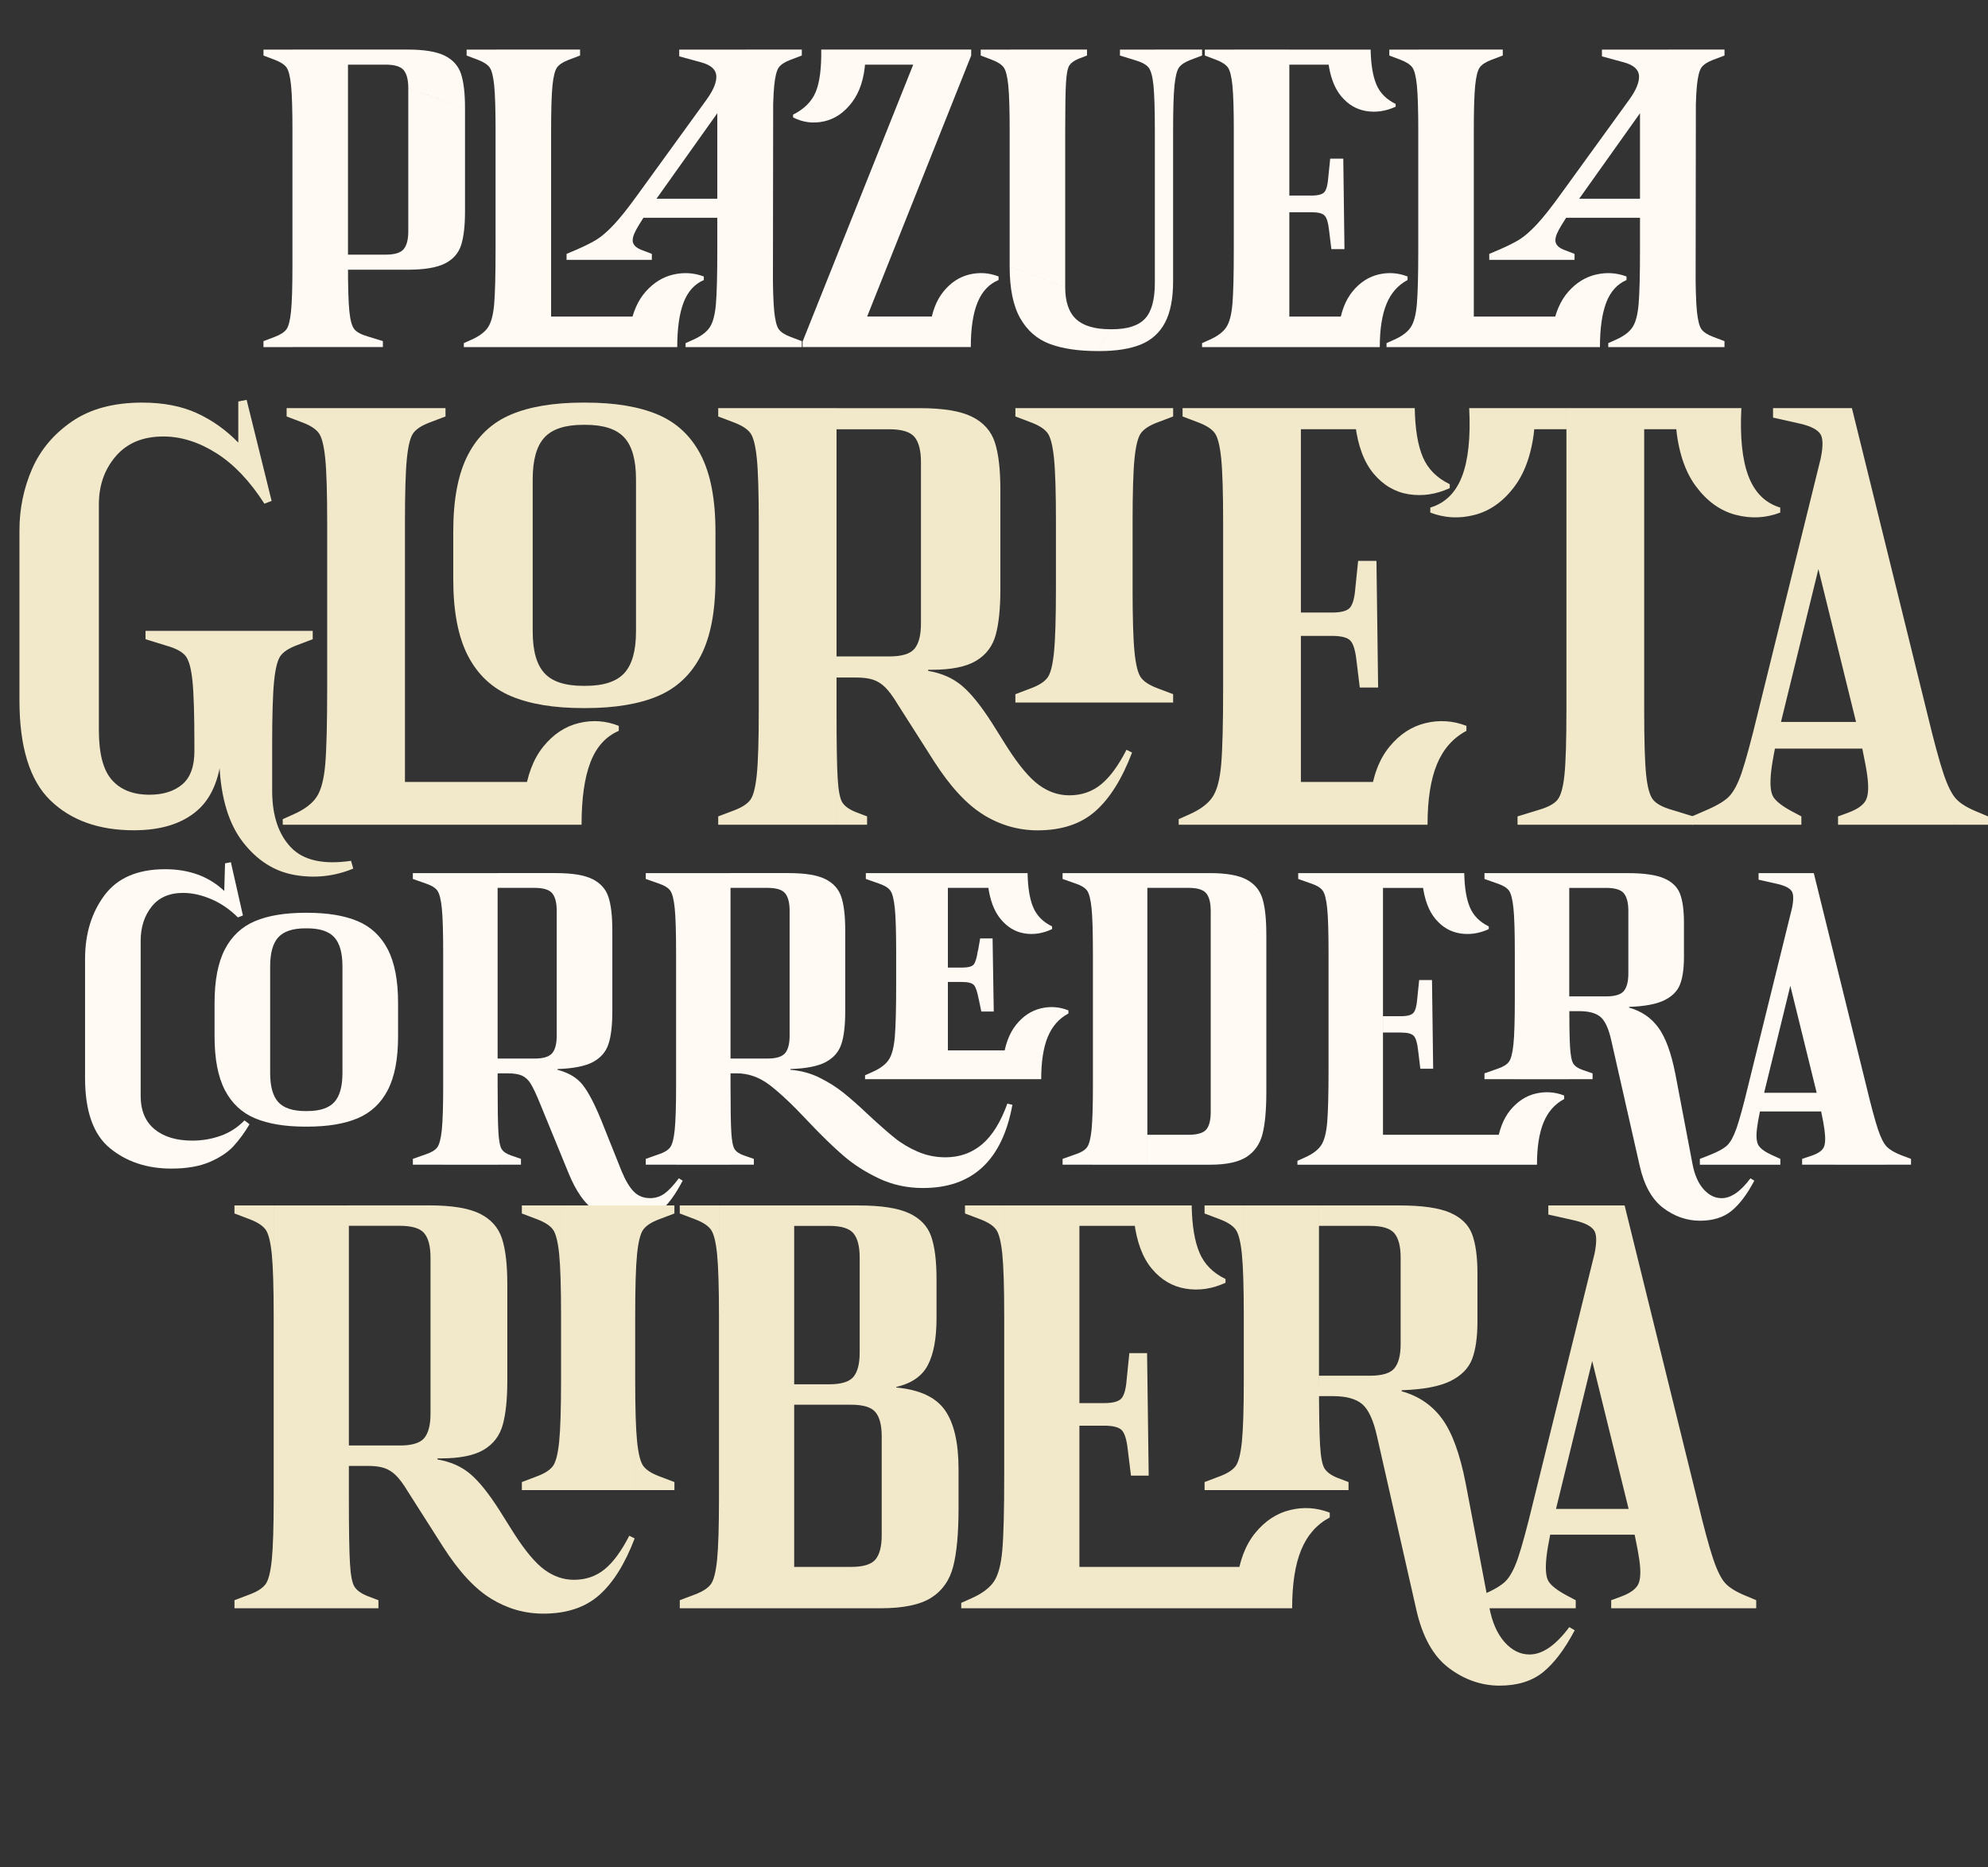
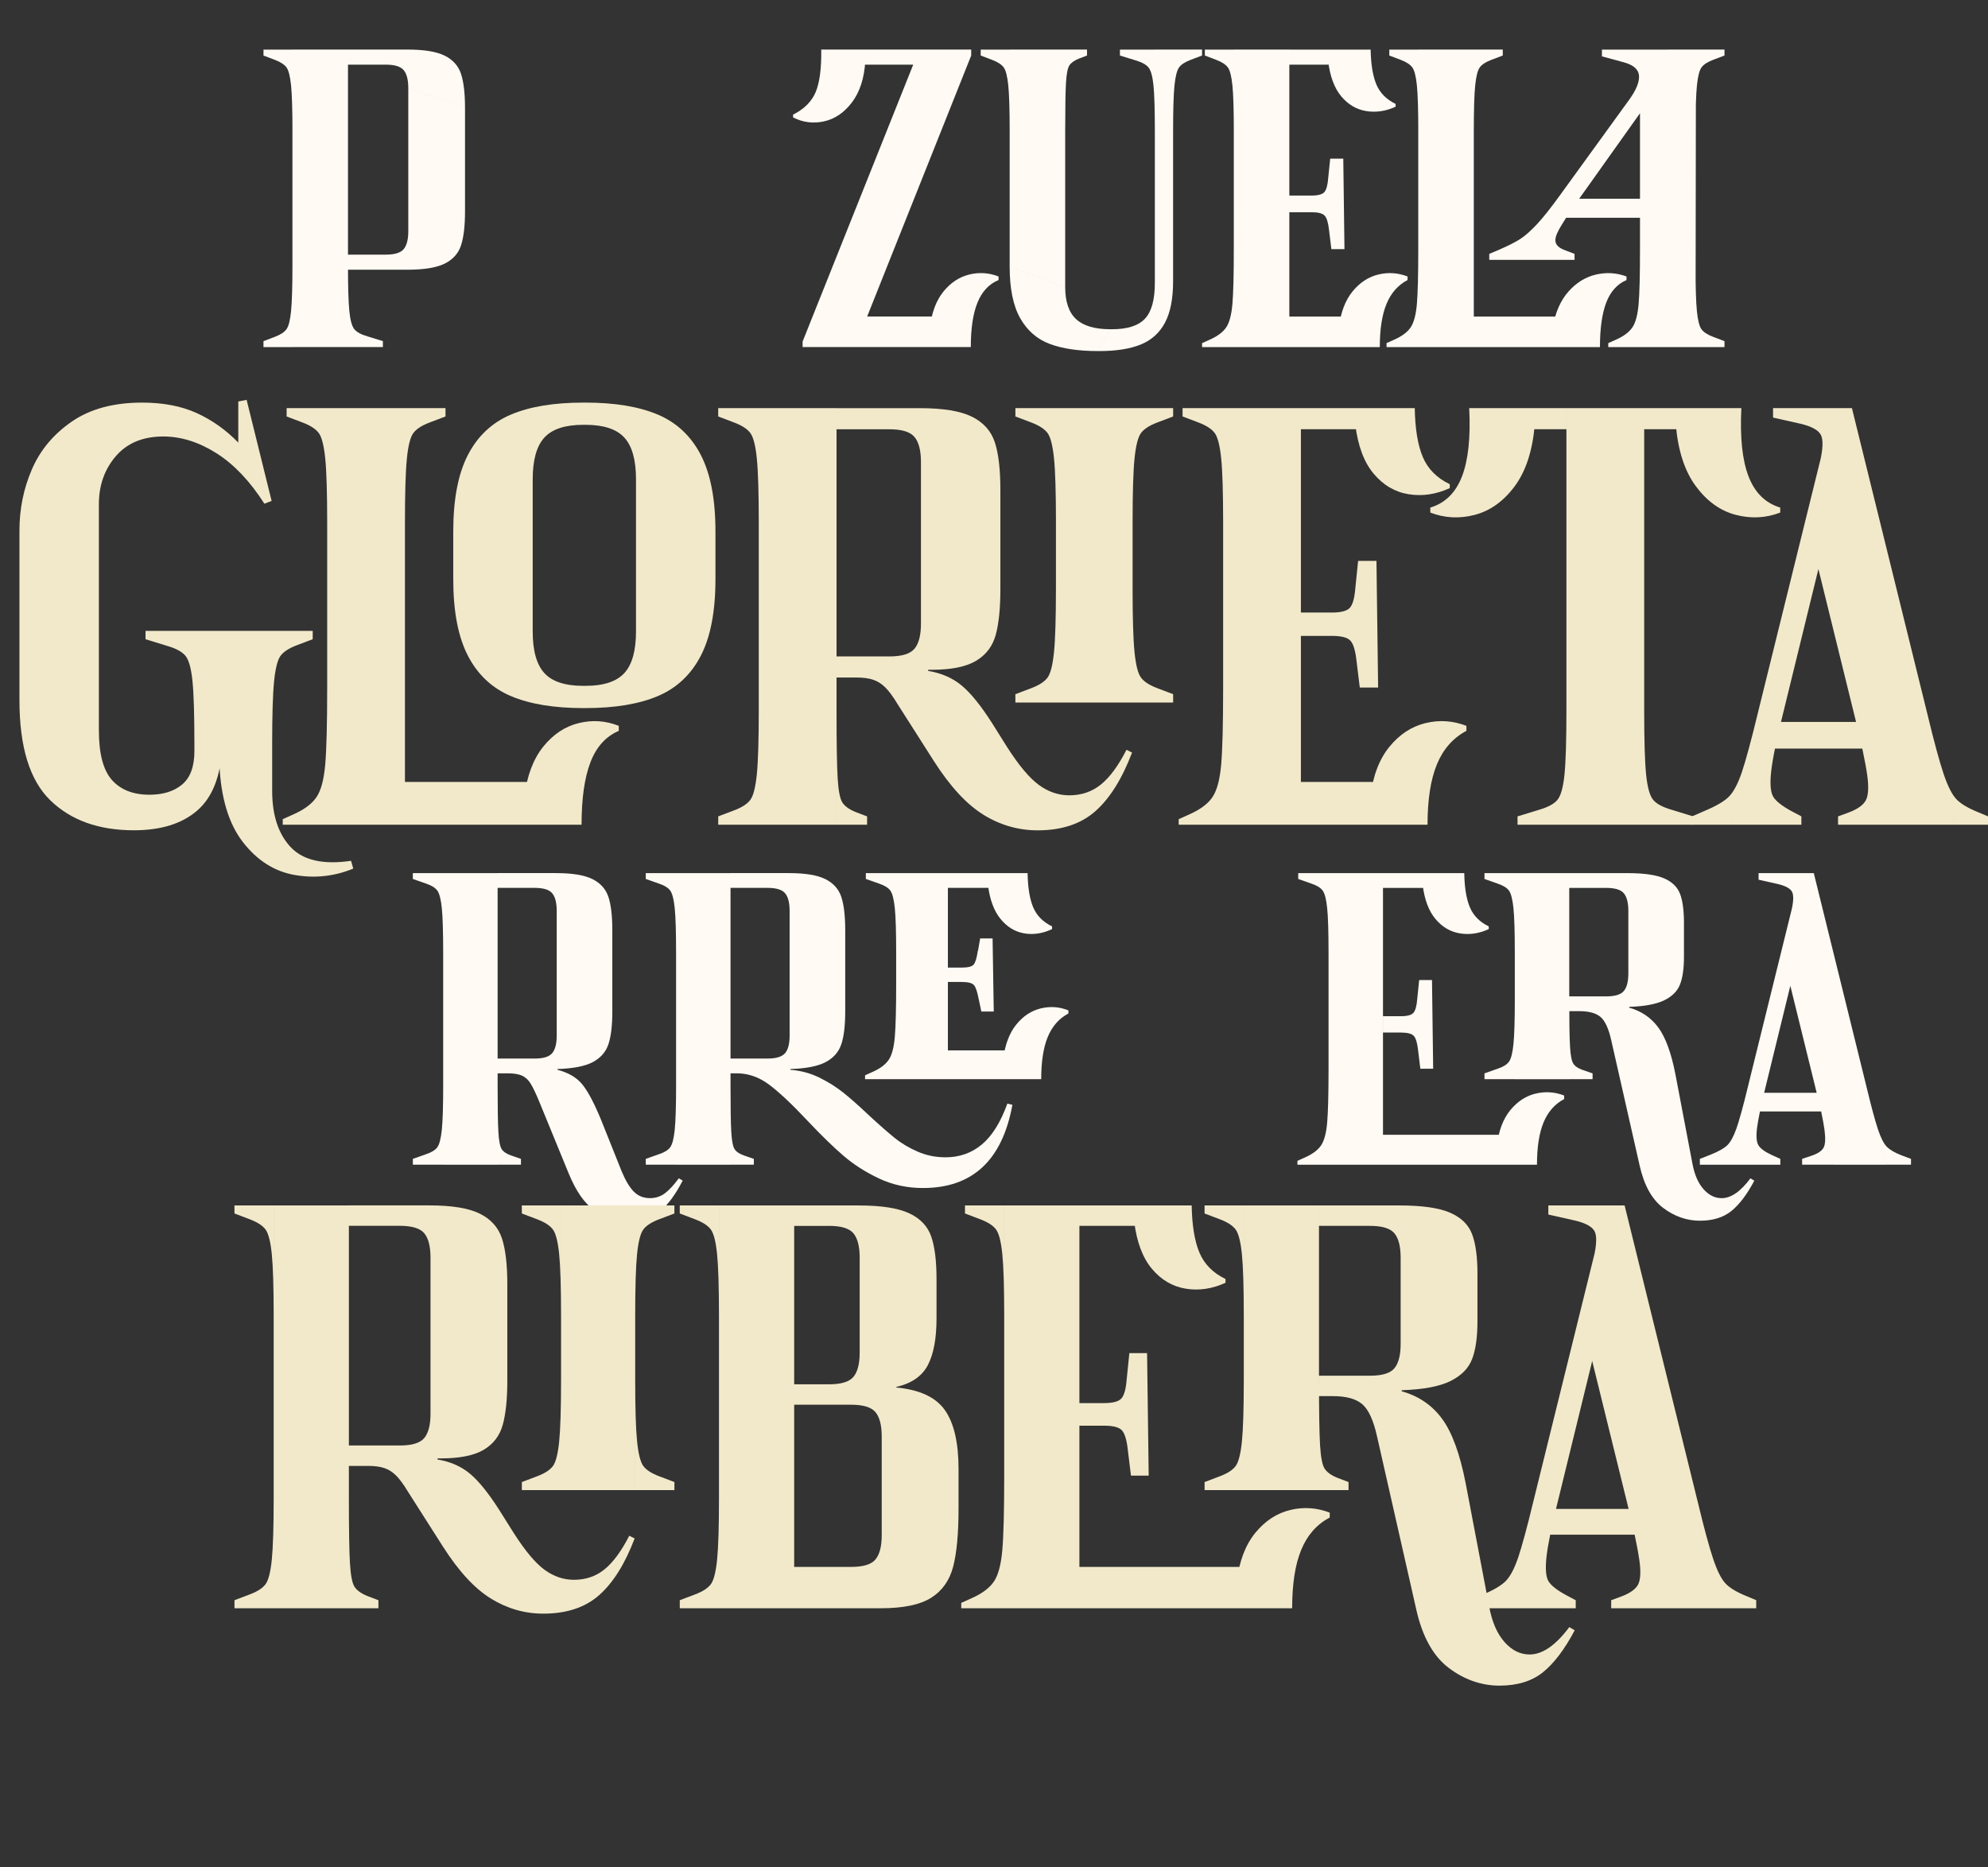
<svg xmlns="http://www.w3.org/2000/svg" viewBox="0 0 1193.66 1121.18">
  <rect x="0" y="0" width="1193.66" height="1121.18" fill="#333333" stroke="none" />
  <defs>
    <style>      .cls-1 {        mix-blend-mode: multiply;      }      .cls-2 {        isolation: isolate;      }      .cls-3 {        fill: #f2e9ca;      }      .cls-3, .cls-4 {        stroke-width: 0px;      }      .cls-4 {        fill: #fffaf4;      }    </style>
  </defs>
  <g class="cls-2">
    <g id="Capa_2" data-name="Capa 2">
      <g id="Capa_1-2" data-name="Capa 1">
        <g class="cls-1">
-           <path class="cls-4" d="m91,544.48c-4.36,5.53-6.54,12.34-6.54,20.43v93.15c0,8.72,2.76,15.37,8.29,19.96,5.52,4.59,13.11,6.89,22.76,6.89,5.91,0,11.59-.97,17.04-2.92,5.45-1.94,10.19-5.02,14.24-9.22l3.04,2.33c-2.96,4.98-6.15,9.34-9.57,13.07-3.43,3.74-8.21,6.93-14.36,9.57-6.15,2.64-13.81,3.97-23,3.97-14.63,0-26.93-4.09-36.89-12.26-9.96-8.17-14.94-22.22-14.94-42.14v-71.44c0-15.09,3.89-27.86,11.67-38.29,7.78-10.43,19.92-15.64,36.42-15.64,14.47,0,26.3,4.36,35.49,13.07l.47-16.58,3.5-.7,7.24,31.98-3.03,1.17c-4.83-4.82-10.16-8.48-15.99-10.97-5.84-2.49-11.48-3.74-16.93-3.74-8.25,0-14.55,2.77-18.91,8.29Zm123.74,8.64c7.94,3.35,13.97,8.99,18.09,16.93,4.12,7.94,6.19,18.68,6.19,32.22v20.08c0,13.54-2.07,24.28-6.19,32.22-4.13,7.94-10.16,13.58-18.09,16.93-7.94,3.35-18.06,5.02-30.35,5.02h-.93c-12.3,0-22.41-1.67-30.35-5.02-7.94-3.34-13.97-8.99-18.09-16.93-4.13-7.94-6.19-18.68-6.19-32.22v-20.08c0-13.54,2.06-24.28,6.19-32.22,4.12-7.94,10.16-13.58,18.09-16.93,7.94-3.35,18.05-5.02,30.35-5.02h.93c12.29,0,22.41,1.67,30.35,5.02Zm-47.63,9.69c-3.27,3.58-4.9,9.42-4.9,17.51v63.97c0,8.09,1.63,13.93,4.9,17.51,3.27,3.58,8.71,5.37,16.34,5.37h.93c7.62,0,13.07-1.79,16.34-5.37,3.27-3.58,4.9-9.42,4.9-17.51v-63.97c0-8.09-1.63-13.93-4.9-17.51-3.27-3.58-8.72-5.37-16.34-5.37h-.93c-7.63,0-13.07,1.79-16.34,5.37Z" />
          <path class="cls-4" d="m247.89,527.78v-3.5h18.21v48.09c0-12.76-.27-21.79-.82-27.08-.55-5.29-1.44-8.79-2.69-10.51-1.25-1.71-3.5-3.11-6.77-4.2l-7.94-2.8Zm14.71,161.09c1.24-1.71,2.14-5.21,2.69-10.51.54-5.29.82-14.32.82-27.08v48.09h-18.21v-3.5l7.94-2.8c3.27-1.09,5.52-2.49,6.77-4.2Zm36.19-164.59v175.1h-32.69v-175.1h32.69Zm32.8,108.09c1.79-2.18,2.68-5.68,2.68-10.51v-74.94c0-4.82-.9-8.33-2.68-10.51-1.79-2.18-5.33-3.27-10.62-3.27h-22.18v-8.87h35.02c9.81,0,17.12,1.21,21.95,3.62,4.82,2.42,8.01,5.99,9.57,10.74,1.55,4.75,2.33,11.4,2.33,19.96v48.79c0,8.41-.78,14.94-2.33,19.61-1.56,4.67-4.67,8.25-9.34,10.74-4.67,2.49-11.75,3.89-21.25,4.2v.47c6.69,1.71,11.75,4.75,15.18,9.11,3.42,4.36,7.16,11.52,11.21,21.48l12.14,30.35c2.33,5.6,4.79,9.69,7.35,12.26s5.8,3.85,9.69,3.85c3.27,0,6.19-.93,8.75-2.8,2.57-1.87,5.41-4.9,8.52-9.11l2.33,1.4c-4.36,8.4-8.87,14.51-13.54,18.33-4.67,3.81-11.05,5.72-19.14,5.72-7.63,0-14.4-2.06-20.31-6.19-5.92-4.13-11.05-11.48-15.41-22.06l-17.51-42.72c-2.18-5.29-3.97-9.06-5.37-11.32-1.4-2.25-3.12-3.85-5.14-4.79-2.02-.93-4.9-1.4-8.64-1.4h-6.07v-8.87h22.18c5.29,0,8.83-1.09,10.62-3.27Zm-18.79,63.5v3.5h-14.01v-48.09c0,13.85.15,23.39.47,28.6.31,5.22.97,8.6,1.98,10.16,1.01,1.56,2.84,2.8,5.49,3.74l6.07,2.1Z" />
          <path class="cls-4" d="m387.73,527.78v-3.5h18.21v48.09c0-12.76-.27-21.79-.82-27.08-.55-5.29-1.44-8.79-2.69-10.51-1.25-1.71-3.5-3.11-6.77-4.2l-7.94-2.8Zm14.71,161.09c1.24-1.71,2.14-5.21,2.69-10.51.54-5.29.82-14.32.82-27.08v48.09h-18.21v-3.5l7.94-2.8c3.27-1.09,5.52-2.49,6.77-4.2Zm36.19-164.59v175.1h-32.69v-175.1h32.69Zm32.8,108.09c1.79-2.18,2.68-5.68,2.68-10.51v-74.94c0-4.82-.9-8.33-2.68-10.51-1.79-2.18-5.33-3.27-10.62-3.27h-22.18v-8.87h35.02c9.81,0,17.12,1.21,21.95,3.62,4.82,2.42,8.01,5.99,9.57,10.74,1.55,4.75,2.33,11.4,2.33,19.96v48.79c0,8.41-.78,14.94-2.33,19.61-1.56,4.67-4.67,8.25-9.34,10.74-4.67,2.49-11.75,3.89-21.25,4.2v.47c6.22.47,12.02,2.03,17.39,4.67,5.37,2.65,10.19,5.68,14.47,9.1,4.28,3.43,9.38,7.94,15.29,13.54,6.22,5.76,11.36,10.27,15.41,13.54,4.04,3.27,8.67,6.03,13.89,8.29,5.21,2.26,10.78,3.39,16.69,3.39,8.4,0,15.68-2.57,21.83-7.71,6.15-5.14,11.24-13.31,15.29-24.51l3.04.7c-6.07,33.31-23.97,49.96-53.7,49.96-9.5,0-18.29-1.91-26.38-5.72-8.09-3.82-15.22-8.36-21.36-13.66-6.15-5.29-13.27-12.22-21.36-20.78-9.18-9.8-16.85-17.04-23-21.71-6.15-4.67-12.72-7-19.73-7h-3.74v-8.87h22.18c5.29,0,8.83-1.09,10.62-3.27Zm-18.79,63.5v3.5h-14.01v-48.09c0,13.85.15,23.39.47,28.6.31,5.22.97,8.6,1.98,10.16,1.01,1.56,2.84,2.8,5.49,3.74l6.07,2.1Zm81.01-59.53c1.87-2.8,3.07-7.35,3.62-13.66.54-6.3.82-17,.82-32.1v57.43h-18.68v-2.33l4.67-2.1c4.51-2.02,7.7-4.44,9.57-7.24Zm-13.77-108.56v-3.5h18.21v48.09c0-12.76-.27-21.79-.82-27.08-.55-5.29-1.44-8.79-2.68-10.51-1.25-1.71-3.5-3.11-6.77-4.2l-7.94-2.8Zm49.26-3.5v123.74h-31.05v-123.74h31.05Zm-4.67,56.73h13.07c3.74,0,6.11-.62,7.12-1.87,1.01-1.24,1.83-3.97,2.45-8.17.15-.15.23-.39.23-.7l1.17-6.77h7.47l.7,43.89h-7.47l-1.4-6.77-.23-.93c-.78-4.2-1.71-6.92-2.8-8.17-1.09-1.24-3.5-1.87-7.24-1.87h-13.07v-8.64Zm4.67-56.73h37.12v8.87h-37.12v-8.87Zm0,106.46h45.76v17.28h-45.76v-17.28Zm45.88-70.27c-5.53-.93-10.27-3.81-14.24-8.64-3.97-4.82-6.5-11.67-7.59-20.54l6.3-7h17.51c.15,8.72,1.28,15.57,3.38,20.54,2.1,4.98,5.87,8.79,11.32,11.44v1.63c-5.6,2.65-11.17,3.5-16.69,2.57Zm14.12,62.1c-2.65,6.38-3.97,14.86-3.97,25.45h-10.74l-12.14-11.67c1.09-8.87,3.7-15.88,7.82-21.01,4.12-5.14,9.03-8.4,14.71-9.8,5.68-1.4,11.24-1.01,16.69,1.17v1.87c-5.6,2.96-9.73,7.63-12.37,14.01Z" />
-           <path class="cls-4" d="m638.01,527.78v-3.5h18.21v48.09c0-12.76-.27-21.79-.82-27.08-.55-5.29-1.44-8.79-2.69-10.51-1.25-1.71-3.5-3.11-6.77-4.2l-7.94-2.8Zm14.71,161.09c1.24-1.71,2.14-5.21,2.69-10.51.54-5.29.82-14.32.82-27.08v48.09h-18.21v-3.5l7.94-2.8c3.27-1.09,5.52-2.49,6.77-4.2Zm36.19-164.59v175.1h-32.69v-175.1h32.69Zm25.91,0l-1.17,8.87h-24.75v-8.87h25.91Zm-25.91,157.12h24.75l1.17,17.98h-25.91v-17.98Zm25.91-157.12h11.67c9.81,0,17.12,1.28,21.95,3.85,4.82,2.57,8.01,6.38,9.57,11.44,1.55,5.06,2.33,12.18,2.33,21.36l-33.39-14.01c0-4.82-.9-8.33-2.68-10.51-1.79-2.18-5.33-3.27-10.62-3.27l1.17-8.87Zm9.46,153.97c1.79-2.1,2.68-5.64,2.68-10.62l33.39-11.91c0,10.9-.78,19.34-2.33,25.33-1.56,5.99-4.75,10.55-9.57,13.66-4.83,3.12-12.14,4.67-21.95,4.67h-11.67l-1.17-17.98c5.29,0,8.83-1.05,10.62-3.15Zm36.07-117.32v94.79l-33.39,11.91v-120.7l33.39,14.01Z" />
          <path class="cls-4" d="m793.26,687.71c1.87-2.8,3.07-7.35,3.62-13.66.54-6.3.82-17,.82-32.1v57.43h-18.68v-2.33l4.67-2.1c4.51-2.02,7.71-4.44,9.57-7.24Zm-13.77-159.92v-3.5h18.21v48.09c0-12.76-.27-21.79-.82-27.08-.55-5.29-1.44-8.79-2.69-10.51-1.25-1.71-3.5-3.11-6.77-4.2l-7.94-2.8Zm50.9-3.5v175.1h-32.69v-175.1h32.69Zm0,0h38.05v8.87h-38.05v-8.87Zm0,85.92h10.74c3.89,0,6.42-.7,7.59-2.1,1.17-1.4,1.9-4.12,2.22-8.17l1.17-11.44h7.71l.7,53.23h-7.7l-1.4-11.44c-.47-4.2-1.32-6.96-2.57-8.29-1.25-1.32-3.82-1.98-7.7-1.98h-10.74v-9.81Zm0,71.21h84.98v17.98h-84.98v-17.98Zm46.23-120.94c-5.76-.93-10.66-3.81-14.71-8.64-4.05-4.82-6.62-11.67-7.7-20.54l7.47-7h17.51c.15,8.72,1.28,15.57,3.39,20.54,2.1,4.98,5.87,8.79,11.32,11.44v1.63c-5.76,2.65-11.52,3.5-17.28,2.57Zm14.71-32.68v-3.5h18.21v48.09c0-12.76-.27-21.79-.82-27.08-.55-5.29-1.44-8.79-2.68-10.51-1.25-1.71-3.5-3.11-6.77-4.2l-7.94-2.8Zm14.71,109.73c1.24-1.71,2.14-5.21,2.68-10.51.54-5.29.82-14.32.82-27.08v48.09h-18.21v-3.5l7.94-2.8c3.27-1.09,5.52-2.49,6.77-4.2Zm20.78,36.42c-2.65,6.38-3.97,14.86-3.97,25.45h-10.74l-13.31-11.67c1.09-8.87,3.77-15.91,8.05-21.13,4.28-5.21,9.34-8.52,15.17-9.92,5.84-1.4,11.56-1.01,17.16,1.17v2.1c-5.6,2.96-9.73,7.63-12.37,14.01Zm15.41-149.65v123.74h-32.69v-123.74h32.69Zm32.8,70.74c1.79-2.18,2.68-5.68,2.68-10.51v-37.59c0-4.82-.9-8.33-2.68-10.51-1.79-2.18-5.33-3.27-10.62-3.27h-22.18v-8.87h35.02c9.81,0,17.12,1.05,21.95,3.15,4.82,2.1,8.01,5.22,9.57,9.34,1.55,4.13,2.33,9.85,2.33,17.16v20.78c0,6.85-.78,12.3-2.33,16.34-1.56,4.05-4.71,7.24-9.46,9.57-4.75,2.33-11.79,3.66-21.13,3.97v.47c7.31,2.03,13.15,5.99,17.51,11.91,4.36,5.92,7.78,15.26,10.27,28.02l10.27,53.93c1.24,6.54,3.46,11.59,6.65,15.17,3.19,3.58,6.81,5.37,10.86,5.37,5.6,0,11.36-3.97,17.28-11.91l2.33,1.4c-4.36,8.25-8.95,14.32-13.77,18.21-4.83,3.89-11.13,5.84-18.91,5.84s-15.29-2.57-22.06-7.7c-6.77-5.14-11.48-13.62-14.12-25.45l-17.04-75.18c-1.56-7-3.7-11.67-6.42-14.01-2.73-2.33-6.97-3.5-12.72-3.5h-6.07v-8.87h22.18c5.29,0,8.83-1.09,10.62-3.27Zm-18.79,49.49v3.5h-14.01v-48.09c0,13.85.15,23.39.47,28.6.31,5.22.97,8.6,1.98,10.16,1.01,1.56,2.84,2.8,5.49,3.74l6.07,2.1Z" />
          <path class="cls-4" d="m1037.11,687.71c1.94-1.87,3.77-5.21,5.49-10.04,1.71-4.82,4.12-13.62,7.24-26.38l-11.91,48.09h-17.28v-3.5l6.54-2.57c4.67-1.87,7.97-3.74,9.92-5.6Zm11.56,11.67h-10.74l42.26-171.13,9.11,5.14-40.62,165.99Zm20.31-3.5v3.5h-20.31l11.67-48.09c-2.96,12.45-4.75,21.17-5.37,26.15-.62,4.98-.31,8.44.93,10.39,1.24,1.95,3.89,3.85,7.94,5.72l5.14,2.33Zm31.05-39.69v11.21h-46.46v-11.21h46.46Zm-44.12-127.94v-3.97h33.15l-1.17,11.67-12.37,11.44c1.4-5.91,1.55-9.88.47-11.91-1.09-2.02-3.97-3.58-8.64-4.67l-11.44-2.57Zm33.15-3.97l43.19,175.1h-30.82l-26.85-109.03,14.47-66.07Zm5.84,164.94c1.09-1.94,1.28-5.56.58-10.86-.7-5.29-2.61-14.32-5.72-27.08l11.67,48.09h-19.38v-3.5l5.6-1.87c3.74-1.24,6.15-2.84,7.24-4.79Zm52.53,6.65v3.5h-15.17l-11.91-48.09c3.11,12.76,5.52,21.71,7.24,26.85,1.71,5.14,3.5,8.64,5.37,10.51s4.82,3.58,8.87,5.14l5.6,2.1Z" />
        </g>
        <g class="cls-1">
          <path class="cls-3" d="m140.78,728.67v-4.84h23.54v66.44c0-17.42-.38-29.83-1.13-37.25-.76-7.42-1.99-12.31-3.71-14.68-1.72-2.36-4.84-4.4-9.35-6.13l-9.35-3.55Zm18.71,222.54c1.72-2.36,2.95-7.26,3.71-14.67.75-7.42,1.13-19.84,1.13-37.25v66.44h-23.54v-4.84l9.35-3.55c4.52-1.72,7.63-3.76,9.35-6.13Zm49.99-227.38v241.9h-45.15v-241.9h45.15Zm85.31,236.09c-9.79-6.02-19.41-16.45-28.87-31.29l-20.96-32.9c-2.58-4.3-4.95-7.52-7.1-9.68-2.15-2.15-4.52-3.65-7.1-4.52-2.58-.86-5.81-1.29-9.68-1.29h-11.61v-12.26h30.64c7.31,0,12.2-1.5,14.67-4.52,2.47-3.01,3.71-7.85,3.71-14.51v-93.86c0-6.66-1.24-11.5-3.71-14.51-2.47-3.01-7.37-4.51-14.67-4.51h-30.64v-12.26h48.38c13.55,0,23.65,1.67,30.32,5,6.66,3.34,11.07,8.28,13.22,14.84,2.15,6.56,3.22,15.75,3.22,27.58v57.73c0,11.18-.92,20.05-2.74,26.61-1.83,6.56-5.64,11.56-11.45,15-5.8,3.44-14.41,5.16-25.8,5.16h-1.94v.65c7.74,1.29,14.24,4.14,19.51,8.55,5.27,4.41,11.13,11.67,17.58,21.77l8.71,13.87c6.88,10.75,13.06,18.12,18.55,22.09,5.48,3.98,11.34,5.97,17.58,5.97,7.1,0,13.22-2.1,18.38-6.29,5.16-4.19,10.1-10.91,14.84-20.16l3.23,1.61c-5.81,15.27-12.9,26.61-21.29,34.03-8.39,7.42-19.57,11.13-33.54,11.13-11.18,0-21.67-3.01-31.45-9.03Zm-67.57.97v4.84h-17.74v-66.44c0,19.14.21,32.31.65,39.51.43,7.21,1.34,11.88,2.74,14.03,1.4,2.15,3.92,3.98,7.58,5.48l6.77,2.58Zm86.11-232.22v-4.84h23.54v66.44c0-17.42-.38-29.83-1.13-37.25-.76-7.42-1.99-12.31-3.71-14.68-1.72-2.36-4.84-4.4-9.35-6.13l-9.35-3.55Zm18.71,151.59c1.72-2.36,2.95-7.26,3.71-14.67.75-7.42,1.13-19.83,1.13-37.25v66.44h-23.54v-4.84l9.35-3.55c4.52-1.72,7.63-3.76,9.35-6.13Zm49.35-156.43v170.94h-44.51v-170.94h44.51Zm4.84,14.51c-1.72,2.37-2.96,7.26-3.71,14.68-.76,7.42-1.13,19.83-1.13,37.25v-66.44h23.54v4.84l-9.35,3.55c-4.52,1.72-7.63,3.76-9.35,6.13Zm18.71,151.59v4.84h-23.54v-66.44c0,17.42.37,29.83,1.13,37.25.75,7.42,1.99,12.31,3.71,14.67,1.72,2.37,4.84,4.41,9.35,6.13l9.35,3.55Z" />
          <path class="cls-3" d="m408.15,728.67v-4.84h23.54v66.44c0-17.42-.38-29.83-1.13-37.25-.76-7.42-1.99-12.31-3.71-14.68-1.72-2.36-4.84-4.4-9.35-6.13l-9.35-3.55Zm18.71,222.54c1.72-2.36,2.95-7.26,3.71-14.67.75-7.42,1.13-19.84,1.13-37.25v66.44h-23.54v-4.84l9.35-3.55c4.52-1.72,7.63-3.76,9.35-6.13Zm49.99-227.38v241.9h-45.15v-241.9h45.15Zm69.02,4.68c6.66,3.12,11.07,7.74,13.22,13.87,2.15,6.13,3.23,14.67,3.23,25.64v23.54c0,12.04-1.72,21.4-5.16,28.06-3.44,6.67-9.79,11.08-19.03,13.22v.32c13.97,1.29,23.71,5.81,29.19,13.55,5.48,7.74,8.22,19.57,8.22,35.48v23.54c0,15.05-1.08,26.72-3.23,34.99-2.15,8.28-6.56,14.51-13.22,18.71-6.67,4.19-16.77,6.29-30.32,6.29h-51.93v-24.83h34.19c7.31,0,12.2-1.5,14.67-4.51,2.47-3.01,3.71-7.85,3.71-14.51v-59.35c0-6.66-1.24-11.5-3.71-14.51-2.47-3.01-7.37-4.51-14.67-4.51h-34.19v-12.26h20.96c7.31,0,12.2-1.5,14.67-4.51,2.47-3.01,3.71-7.85,3.71-14.51v-57.09c0-6.66-1.24-11.5-3.71-14.51-2.47-3.01-7.37-4.51-14.67-4.51h-20.96v-12.26h38.7c13.55,0,23.65,1.56,30.32,4.68Z" />
          <path class="cls-3" d="m596.83,949.6c2.58-3.87,4.24-10.16,5-18.87.75-8.71,1.13-23.49,1.13-44.35v79.34h-25.8v-3.23l6.45-2.9c6.23-2.79,10.64-6.13,13.22-10Zm-17.42-220.93v-4.84h23.54v66.44c0-17.42-.38-29.83-1.13-37.25-.76-7.42-1.99-12.31-3.71-14.68-1.72-2.36-4.84-4.4-9.35-6.13l-9.35-3.55Zm68.7-4.84v241.9h-45.15v-241.9h45.15Zm0,0h52.57v12.26h-52.57v-12.26Zm0,118.69h14.84c5.37,0,8.87-.97,10.48-2.9,1.61-1.93,2.63-5.69,3.06-11.29l1.61-15.8h10.64l.97,73.54h-10.64l-1.94-15.8c-.64-5.81-1.83-9.62-3.55-11.45-1.72-1.82-5.27-2.74-10.64-2.74h-14.84v-13.55Zm0,98.37h117.4v24.83h-117.4v-24.83Zm63.86-167.07c-7.96-1.29-14.73-5.27-20.32-11.93-5.59-6.66-9.14-16.13-10.64-28.38l10.32-9.68h24.19c.21,12.04,1.77,21.5,4.68,28.38,2.9,6.88,8.11,12.15,15.64,15.8v2.26c-7.96,3.66-15.92,4.84-23.87,3.55Zm11.29-45.15v-4.84h23.54v66.44c0-17.42-.38-29.83-1.13-37.25-.76-7.42-1.99-12.31-3.71-14.68-1.72-2.36-4.84-4.4-9.35-6.13l-9.35-3.55Zm18.71,151.59c1.72-2.36,2.95-7.26,3.71-14.67.75-7.42,1.13-19.83,1.13-37.25v66.44h-23.54v-4.84l9.35-3.55c4.52-1.72,7.63-3.76,9.35-6.13Zm39.35,50.31c-3.66,8.82-5.48,20.54-5.48,35.16h-14.84l-18.38-16.13c1.5-12.26,5.21-21.98,11.13-29.19,5.91-7.2,12.9-11.77,20.96-13.71s15.96-1.4,23.71,1.61v2.9c-7.74,4.09-13.44,10.54-17.09,19.35Zm10.64-206.74v170.94h-45.15v-170.94h45.15Zm45.32,97.73c2.47-3.01,3.71-7.85,3.71-14.51v-51.93c0-6.66-1.24-11.5-3.71-14.51-2.47-3.01-7.37-4.51-14.67-4.51h-30.64v-12.26h48.38c13.55,0,23.65,1.45,30.32,4.35,6.66,2.9,11.07,7.21,13.22,12.9,2.15,5.7,3.22,13.6,3.22,23.71v28.71c0,9.46-1.08,16.99-3.22,22.58-2.15,5.59-6.51,10-13.06,13.22-6.56,3.23-16.29,5.05-29.19,5.48v.65c10.1,2.8,18.17,8.28,24.19,16.45,6.02,8.17,10.75,21.08,14.19,38.7l14.19,74.5c1.72,9.03,4.78,16.02,9.19,20.96,4.4,4.94,9.4,7.42,15,7.42,7.74,0,15.69-5.48,23.87-16.45l3.23,1.94c-6.02,11.39-12.37,19.78-19.03,25.16-6.67,5.37-15.38,8.06-26.12,8.06s-21.12-3.55-30.48-10.64-15.86-18.82-19.51-35.16l-23.54-103.85c-2.15-9.68-5.11-16.13-8.87-19.35-3.76-3.22-9.62-4.84-17.58-4.84h-8.39v-12.26h30.64c7.31,0,12.2-1.5,14.67-4.52Zm-27.58,68.38v4.84h-17.74v-66.44c0,19.14.21,32.31.65,39.51.43,7.21,1.34,11.88,2.74,14.03,1.4,2.15,3.92,3.98,7.58,5.48l6.77,2.58Z" />
          <path class="cls-3" d="m904.03,949.44c2.69-2.69,5.16-7.31,7.42-13.87,2.26-6.56,5.53-18.65,9.84-36.28l-16.45,66.44h-22.25v-4.84l7.42-3.23c6.66-2.79,11.34-5.53,14.03-8.22Zm15.64,16.29h-14.84l58.38-236.41,12.58,7.1-56.12,229.32Zm26.45-4.84v4.84h-26.45l16.13-66.44c-4.09,16.77-6.51,28.71-7.26,35.8-.76,7.09-.32,11.93,1.29,14.51,1.61,2.58,5.21,5.38,10.8,8.39l5.48,2.9Zm44.51-54.83v15.48h-64.18v-15.48h64.18Zm-60.96-176.75v-5.48h45.8l-1.61,16.13-17.09,15.8c1.94-8.17,2.15-13.65.65-16.45-1.51-2.79-5.48-4.94-11.93-6.45l-15.8-3.55Zm45.8-5.48l59.67,241.9h-42.57l-37.09-150.62,20-91.28Zm8.06,227.7c1.5-2.79,1.77-7.68.81-14.67-.97-6.98-3.6-19.51-7.9-37.57l16.13,66.44h-25.16v-4.84l6.13-2.26c5.16-1.93,8.49-4.3,10-7.1Zm70.96,9.35v4.84h-19.35l-16.45-66.44c4.3,17.63,7.63,29.94,10,36.93,2.36,6.99,4.78,11.83,7.26,14.51,2.47,2.69,6.61,5.22,12.42,7.58l6.13,2.58Z" />
        </g>
        <g class="cls-1">
          <path class="cls-3" d="m69.54,273.93c-6.79,7.9-10.17,17.51-10.17,28.85v135.74c0,14.01,2.61,23.96,7.84,29.85,5.22,5.89,12.73,8.84,22.51,8.84,8.22,0,14.79-2.05,19.68-6.17,4.89-4.11,7.34-10.84,7.34-20.18l16.68-2.33c-.89,17.57-5.89,30.3-15.01,38.19-9.12,7.9-21.79,11.84-38.02,11.84-21.13,0-37.85-6-50.2-18.01-12.34-12.01-18.51-32.02-18.51-60.03v-102.06c0-12.89,2.5-25.12,7.5-36.69,5-11.56,13.01-21.12,24.01-28.68,11.01-7.56,25.07-11.34,42.19-11.34,12.67,0,23.62,2.12,32.85,6.34,9.22,4.23,17.51,10.12,24.85,17.68v-24.68l5-1,15.01,60.7-4.34,1.67c-8.67-13.56-18.29-23.68-28.85-30.35-10.56-6.67-21.18-10.01-31.85-10.01-12.23,0-21.74,3.95-28.52,11.84Zm17.84,109.9v-5h29.35v68.71c0-18.23-.39-31.13-1.17-38.69-.78-7.56-2.17-12.56-4.17-15.01-2-2.44-5.67-4.45-11.01-6l-13.01-4Zm76.04-5v96.05c0,14.67,3.72,25.96,11.17,33.85,7.45,7.89,19.51,10.62,36.19,8.17l1.33,4.67c-11.34,4.67-23.07,5.95-35.19,3.83-12.12-2.12-22.46-8.67-31.02-19.68-8.56-11.01-13.29-26.62-14.17-46.86h-15.01v-80.05h46.69Zm5,15.01c-1.78,2.45-3.06,7.5-3.84,15.18-.78,7.67-1.17,20.51-1.17,38.52v-68.71h24.35v5l-9.67,3.67c-4.67,1.78-7.9,3.89-9.67,6.34Z" />
          <path class="cls-3" d="m190.11,478.54c2.67-4,4.39-10.51,5.17-19.51.78-9,1.17-24.29,1.17-45.86v82.05h-26.68v-3.33l6.67-3c6.45-2.89,11.01-6.34,13.67-10.34Zm-18.01-228.46v-5h24.35v68.71c0-18.01-.39-30.85-1.17-38.52-.78-7.67-2.06-12.73-3.83-15.18-1.78-2.44-5-4.55-9.67-6.34l-9.67-3.67Zm71.04-5v250.14h-46.69v-250.14h46.69Zm5,15.01c-1.78,2.45-3.06,7.5-3.83,15.18-.78,7.67-1.17,20.51-1.17,38.52v-68.71h24.35v5l-9.67,3.67c-4.67,1.78-7.89,3.89-9.67,6.34Zm-5,209.45h95.39v25.68h-95.39v-25.68Zm151.75-220.62c11.34,4.78,19.95,12.84,25.85,24.18,5.89,11.34,8.84,26.68,8.84,46.03v28.68c0,19.34-2.95,34.69-8.84,46.03-5.89,11.34-14.51,19.4-25.85,24.18-11.34,4.78-25.8,7.17-43.36,7.17h-1.33c-17.57,0-32.02-2.39-43.36-7.17-11.34-4.78-19.96-12.84-25.85-24.18-5.89-11.34-8.84-26.68-8.84-46.03v-28.68c0-19.34,2.94-34.69,8.84-46.03,5.89-11.34,14.51-19.4,25.85-24.18,11.34-4.78,25.79-7.17,43.36-7.17h1.33c17.56,0,32.02,2.39,43.36,7.17Zm-40.36,208.78c-3.56,9.23-5.34,21.74-5.34,37.52h-15.34l-19.01-16.68c1.55-12.67,5.34-22.73,11.34-30.18,6-7.45,13.12-12.17,21.35-14.17,8.22-2,16.23-1.44,24.01,1.67v3c-7.79,3.33-13.46,9.62-17.01,18.84Zm-27.68-194.94c-4.67,5.12-7,13.46-7,25.01v91.38c0,11.56,2.33,19.9,7,25.01,4.67,5.12,12.45,7.67,23.35,7.67h1.33c10.89,0,18.68-2.55,23.35-7.67,4.67-5.11,7-13.45,7-25.01v-91.38c0-11.56-2.33-19.9-7-25.01-4.67-5.11-12.46-7.67-23.35-7.67h-1.33c-10.9,0-18.68,2.56-23.35,7.67Z" />
          <path class="cls-3" d="m431.24,250.08v-5h24.35v68.71c0-18.01-.39-30.85-1.17-38.52-.78-7.67-2.06-12.73-3.84-15.18-1.78-2.44-5-4.55-9.67-6.34l-9.67-3.67Zm19.34,230.13c1.78-2.44,3.05-7.5,3.84-15.17.78-7.67,1.17-20.51,1.17-38.52v68.71h-24.35v-5l9.67-3.67c4.67-1.78,7.89-3.89,9.67-6.34Zm51.7-235.13v250.14h-46.69v-250.14h46.69Zm88.22,244.14c-10.12-6.22-20.07-17.01-29.85-32.35l-21.68-34.02c-2.67-4.45-5.12-7.78-7.34-10.01-2.23-2.22-4.67-3.78-7.34-4.67-2.67-.89-6-1.33-10-1.33h-12.01v-12.67h31.68c7.56,0,12.62-1.55,15.17-4.67,2.55-3.11,3.84-8.11,3.84-15.01v-97.05c0-6.89-1.28-11.89-3.84-15.01-2.56-3.11-7.62-4.67-15.17-4.67h-31.68v-12.67h50.03c14.01,0,24.46,1.73,31.35,5.17,6.89,3.45,11.45,8.56,13.67,15.34,2.22,6.79,3.33,16.29,3.33,28.52v59.7c0,11.56-.95,20.74-2.83,27.52-1.89,6.79-5.84,11.95-11.84,15.51-6,3.56-14.9,5.34-26.68,5.34h-2v.67c8,1.33,14.73,4.28,20.18,8.84,5.45,4.56,11.51,12.06,18.18,22.51l9,14.34c7.11,11.12,13.51,18.74,19.18,22.85,5.67,4.12,11.73,6.17,18.18,6.17,7.34,0,13.67-2.17,19.01-6.5,5.34-4.33,10.45-11.28,15.34-20.84l3.34,1.67c-6,15.79-13.34,27.52-22.01,35.19-8.67,7.67-20.24,11.51-34.69,11.51-11.56,0-22.4-3.12-32.52-9.34Zm-69.87,1v5h-18.34v-68.71c0,19.79.22,33.41.67,40.86.44,7.45,1.39,12.29,2.83,14.51,1.44,2.23,4.05,4.12,7.84,5.67l7,2.67Zm89.05-240.14v-5h24.35v68.71c0-18.01-.39-30.85-1.17-38.52-.78-7.67-2.06-12.73-3.83-15.18-1.78-2.44-5-4.55-9.67-6.34l-9.67-3.67Zm19.34,156.76c1.78-2.44,3.05-7.5,3.83-15.18.78-7.67,1.17-20.51,1.17-38.52v68.71h-24.35v-5l9.67-3.67c4.67-1.78,7.89-3.89,9.67-6.34Zm51.03-161.76v176.77h-46.03v-176.77h46.03Zm5,15.01c-1.78,2.45-3.06,7.5-3.84,15.18-.78,7.67-1.17,20.51-1.17,38.52v-68.71h24.35v5l-9.67,3.67c-4.67,1.78-7.89,3.89-9.67,6.34Zm19.34,156.75v5h-24.35v-68.71c0,18.01.39,30.85,1.17,38.52.78,7.67,2.05,12.73,3.84,15.18,1.78,2.45,5,4.56,9.67,6.34l9.67,3.67Z" />
          <path class="cls-3" d="m728.07,478.54c2.67-4,4.39-10.51,5.17-19.51.78-9,1.17-24.29,1.17-45.86v82.05h-26.68v-3.33l6.67-3c6.45-2.89,11.01-6.34,13.67-10.34Zm-18.01-228.46v-5h24.35v68.71c0-18.01-.39-30.85-1.17-38.52-.78-7.67-2.06-12.73-3.83-15.18-1.78-2.44-5-4.55-9.67-6.34l-9.67-3.67Zm71.04-5v250.14h-46.69v-250.14h46.69Zm0,0h53.03v12.67h-53.03v-12.67Zm0,122.74h18.68c5.55,0,9.17-1,10.84-3,1.67-2,2.72-5.89,3.17-11.67l1.67-16.34h11.01l1,76.04h-11.01l-2-16.34c-.67-6-1.89-9.95-3.67-11.84-1.78-1.89-5.45-2.83-11.01-2.83h-18.68v-14.01Zm0,101.72h65.37v25.68h-65.37v-25.68Zm64.7-172.76c-8.23-1.33-15.23-5.45-21.01-12.34-5.78-6.89-9.45-16.68-11.01-29.35l10.67-10.01h25.01c.22,12.46,1.83,22.24,4.84,29.35,3,7.12,8.39,12.56,16.18,16.34v2.33c-8.23,3.78-16.46,5-24.68,3.67Zm17.01,162.09c-3.78,9.12-5.67,21.24-5.67,36.35h-15.34l-19.01-16.68c1.55-12.67,5.39-22.73,11.51-30.18,6.11-7.45,13.34-12.17,21.68-14.17s16.51-1.44,24.51,1.67v3c-8,4.23-13.9,10.9-17.68,20.01Z" />
          <path class="cls-3" d="m877.82,286.1c3.78-9.78,5.22-23.46,4.34-41.02h15.34l24.01,10.01c-1.33,15.57-5.34,27.85-12.01,36.85-6.67,9-14.62,14.73-23.85,17.18-9.23,2.45-18.18,2-26.85-1.33v-3c8.9-2.67,15.23-8.89,19.01-18.68Zm19.68-28.35v-12.67h43.02v12.67h-43.02Zm37.69,222.46c2-2.44,3.39-7.45,4.17-15.01.78-7.56,1.17-20.45,1.17-38.69v68.71h-29.35v-5l13.01-4c5.34-1.55,9-3.55,11.01-6Zm52.03-235.13v250.14h-46.69v-250.14h46.69Zm0,0h43.02v12.67h-43.02v-12.67Zm29.35,245.14v5h-29.35v-68.71c0,18.23.39,31.13,1.17,38.69.78,7.56,2.17,12.56,4.17,15.01,2,2.45,5.67,4.45,11.01,6l13.01,4Zm25.51-181.1c-9.23-2.44-17.18-8.17-23.85-17.18-6.67-9-10.67-21.29-12.01-36.85l24.01-10.01h15.34c-.89,17.57.55,31.24,4.33,41.02,3.78,9.79,10.12,16.01,19.01,18.68v3c-8.67,3.34-17.62,3.78-26.85,1.33Z" />
-           <path class="cls-3" d="m1038.07,478.38c2.78-2.78,5.34-7.56,7.67-14.34,2.33-6.78,5.72-19.29,10.17-37.52l-17.01,68.71h-23.01v-5l7.67-3.33c6.89-2.89,11.73-5.72,14.51-8.5Zm16.18,16.84h-15.34l60.37-244.47,13.01,7.34-58.03,237.13Zm27.35-5v5h-27.35l16.68-68.71c-4.23,17.34-6.73,29.68-7.5,37.02-.78,7.34-.33,12.34,1.33,15.01,1.67,2.67,5.39,5.56,11.17,8.67l5.67,3Zm46.03-56.7v16.01h-66.37v-16.01h66.37Zm-63.04-182.77v-5.67h47.36l-1.67,16.68-17.68,16.34c2-8.45,2.22-14.12.67-17.01-1.56-2.89-5.67-5.11-12.34-6.67l-16.34-3.67Zm47.36-5.67l61.7,250.14h-44.02l-38.36-155.75,20.68-94.39Zm8.34,235.47c1.55-2.89,1.83-7.95.83-15.18-1-7.22-3.73-20.18-8.17-38.85l16.68,68.71h-26.01v-5l6.34-2.33c5.34-2,8.78-4.44,10.34-7.34Zm73.38,9.67v5h-20.01l-17.01-68.71c4.45,18.23,7.89,30.96,10.34,38.19,2.44,7.23,4.95,12.23,7.5,15.01,2.55,2.78,6.84,5.39,12.84,7.84l6.34,2.67Z" />
+           <path class="cls-3" d="m1038.07,478.38c2.78-2.78,5.34-7.56,7.67-14.34,2.33-6.78,5.72-19.29,10.17-37.52l-17.01,68.71h-23.01v-5l7.67-3.33c6.89-2.89,11.73-5.72,14.51-8.5Zm16.18,16.84h-15.34l60.37-244.47,13.01,7.34-58.03,237.13m27.35-5v5h-27.35l16.68-68.71c-4.23,17.34-6.73,29.68-7.5,37.02-.78,7.34-.33,12.34,1.33,15.01,1.67,2.67,5.39,5.56,11.17,8.67l5.67,3Zm46.03-56.7v16.01h-66.37v-16.01h66.37Zm-63.04-182.77v-5.67h47.36l-1.67,16.68-17.68,16.34c2-8.45,2.22-14.12.67-17.01-1.56-2.89-5.67-5.11-12.34-6.67l-16.34-3.67Zm47.36-5.67l61.7,250.14h-44.02l-38.36-155.75,20.68-94.39Zm8.34,235.47c1.55-2.89,1.83-7.95.83-15.18-1-7.22-3.73-20.18-8.17-38.85l16.68,68.71h-26.01v-5l6.34-2.33c5.34-2,8.78-4.44,10.34-7.34Zm73.38,9.67v5h-20.01l-17.01-68.71c4.45,18.23,7.89,30.96,10.34,38.19,2.44,7.23,4.95,12.23,7.5,15.01,2.55,2.78,6.84,5.39,12.84,7.84l6.34,2.67Z" />
        </g>
        <g class="cls-1">
          <path class="cls-4" d="m158.21,33.35v-3.57h17.39v49.07c0-12.86-.28-22.03-.83-27.51-.56-5.48-1.47-9.09-2.74-10.84-1.27-1.75-3.57-3.25-6.91-4.53l-6.91-2.62Zm13.81,164.35c1.27-1.75,2.18-5.36,2.74-10.84.55-5.48.83-14.65.83-27.51v49.07h-17.39v-3.57l6.91-2.62c3.33-1.27,5.63-2.78,6.91-4.53ZM208.94,29.77v178.64h-33.35V29.77h33.35Zm23.82,0l-1.19,9.05h-22.63v-9.05h23.82Zm-23.82,123.14h22.63l1.19,9.05h-23.82v-9.05Zm20.96,51.92v3.57h-20.96v-49.07c0,13.02.28,22.23.83,27.63.55,5.4,1.55,8.97,2.98,10.72,1.43,1.75,4.05,3.18,7.86,4.29l9.29,2.86Zm2.86-175.07h11.91c10,0,17.47,1.23,22.39,3.69,4.92,2.46,8.18,6.12,9.77,10.96,1.58,4.85,2.38,11.63,2.38,20.37l-34.06-11.91c0-4.92-.92-8.49-2.74-10.72-1.83-2.22-5.44-3.33-10.84-3.33l1.19-9.05Zm9.65,119.81c1.82-2.22,2.74-5.79,2.74-10.72l34.06-11.91c0,8.74-.8,15.52-2.38,20.37-1.59,4.85-4.85,8.5-9.77,10.96-4.92,2.46-12.39,3.69-22.39,3.69h-11.91l-1.19-9.05c5.4,0,9.01-1.11,10.84-3.33Zm36.8-84.79v62.17l-34.06,11.91V52.88l34.06,11.91Z" />
-           <path class="cls-4" d="m293.03,196.51c1.91-2.86,3.13-7.5,3.69-13.93.55-6.43.83-17.35.83-32.75v58.59h-19.05v-2.38l4.76-2.14c4.6-2.06,7.86-4.53,9.77-7.38Zm-12.86-163.16v-3.57h17.39v49.07c0-12.86-.28-22.03-.83-27.51-.56-5.48-1.47-9.09-2.74-10.84-1.27-1.75-3.57-3.25-6.91-4.53l-6.91-2.62Zm50.73-3.57v178.64h-33.35V29.77h33.35Zm3.57,10.72c-1.27,1.75-2.18,5.36-2.74,10.84-.56,5.48-.83,14.65-.83,27.51V29.77h17.39v3.57l-6.91,2.62c-3.33,1.27-5.64,2.78-6.91,4.53Zm-3.57,149.58h70.5v18.34h-70.5v-18.34Zm51.09-52.16c-1.83,3.33-2.46,5.92-1.91,7.74.55,1.83,2.26,3.3,5.12,4.41l6.19,2.38v3.57h-51.21v-3.57l6.19-2.62c5.08-2.22,9.09-4.25,12.03-6.07,2.94-1.82,6.35-4.8,10.24-8.93,3.89-4.13,8.85-10.4,14.89-18.82l40.73-56.21c4.13-5.72,6.07-10.48,5.84-14.29-.24-3.81-3.3-6.51-9.17-8.1l-13.1-3.57v-4.05h50.02l-66.22,93.13c-4.61,6.67-7.82,11.67-9.65,15.01Zm28.46,43.71c-2.54,6.59-3.81,15.52-3.81,26.8h-10.96l-17.39-11.91c1.59-9.05,4.76-16.23,9.53-21.56,4.76-5.32,10.28-8.69,16.55-10.12,6.27-1.43,12.34-1.03,18.22,1.19v2.14c-5.56,2.38-9.61,6.87-12.15,13.46Zm39.3-62.29v11.43h-69.79l8.81-11.43h60.98Zm-23.58,77.17c1.91-2.86,3.13-7.5,3.69-13.93.55-6.43.83-17.35.83-32.75v58.59h-19.05v-2.38l4.76-2.14c4.6-2.06,7.86-4.53,9.77-7.38Zm38.11-166.73l-.24,178.64h-33.35V61.21l16.91-31.44h16.67Zm3.33,10.72c-1.27,1.75-2.18,5.36-2.74,10.84-.56,5.48-.83,14.65-.83,27.51V29.77h17.39v3.57l-6.91,2.62c-3.33,1.27-5.64,2.78-6.91,4.53Zm13.81,164.35v3.57h-17.39v-49.07c0,12.86.28,22.03.83,27.51.55,5.48,1.47,9.09,2.74,10.84,1.27,1.75,3.57,3.26,6.91,4.53l6.91,2.62Z" />
          <path class="cls-4" d="m489.77,55.26c2.38-5.72,3.49-14.21,3.33-25.49h17.86l8.58,7.15c-.64,10.16-3.3,18.34-7.98,24.53-4.69,6.19-10.28,10-16.79,11.43-6.51,1.43-12.71.64-18.58-2.38v-1.67c6.67-3.33,11.19-7.86,13.58-13.58Zm93.37-25.49v3.57l-69.79,175.07h-31.44v-3.33l70.03-175.31h31.2Zm-83.13,160.3h75.27v18.34h-75.27v-18.34Zm2.86-151.25l1.19-9.05h54.78v9.05h-55.97Zm84.08,142.79c-2.7,6.59-4.05,15.52-4.05,26.8h-10.96l-13.58-11.91c1.11-9.05,3.85-16.23,8.22-21.56,4.37-5.32,9.53-8.69,15.48-10.12,5.96-1.43,11.79-1.03,17.51,1.19v2.14c-5.72,2.38-9.93,6.87-12.62,13.46Z" />
          <path class="cls-4" d="m588.85,33.35v-3.57h17.39v49.07c0-12.86-.28-22.03-.83-27.51-.56-5.48-1.47-9.09-2.74-10.84-1.27-1.75-3.57-3.25-6.91-4.53l-6.91-2.62Zm50.73,139.1l-33.35-12.39V29.77h33.35v142.67Zm-9.29,34.06c-7.62-2.86-13.54-8.02-17.75-15.48-4.21-7.46-6.31-17.78-6.31-30.96l33.35,12.39c0,8.74,2.18,15.12,6.55,19.17,4.37,4.05,11.23,6.07,20.6,6.07l-7.62,13.1c-11.59,0-21.2-1.43-28.82-4.29Zm11.79-167.21c-1.03,1.59-1.71,5.04-2.02,10.36-.32,5.32-.48,15.05-.48,29.18V29.77h13.1v3.57l-5,1.91c-2.7,1.11-4.57,2.46-5.6,4.05Zm25.61,158.4l-7.62,13.1h-.95l7.62-13.1h.95Zm19.77-6.31c3.97-4.21,5.95-11.39,5.95-21.56l10.96-.95c0,10.48-1.63,18.78-4.88,24.89-3.26,6.11-8.1,10.48-14.53,13.1-6.43,2.62-14.73,3.93-24.89,3.93l7.62-13.1c9.21,0,15.8-2.1,19.77-6.31Zm-15.01-158.04v-3.57h20.96v49.07c0-13.02-.28-22.23-.83-27.63-.56-5.4-1.55-8.97-2.98-10.72-1.43-1.75-4.05-3.17-7.86-4.29l-9.29-2.86Zm31.92-3.57v139.1l-10.96.95V29.77h10.96Zm3.57,10.72c-1.27,1.75-2.18,5.36-2.74,10.84-.56,5.48-.83,14.65-.83,27.51V29.77h17.39v3.57l-6.91,2.62c-3.33,1.27-5.64,2.78-6.91,4.53Z" />
          <path class="cls-4" d="m736.29,196.51c1.91-2.86,3.13-7.5,3.69-13.93.55-6.43.83-17.35.83-32.75v58.59h-19.05v-2.38l4.76-2.14c4.6-2.06,7.86-4.53,9.77-7.38Zm-12.86-163.16v-3.57h17.39v49.07c0-12.86-.28-22.03-.83-27.51-.56-5.48-1.47-9.09-2.74-10.84-1.27-1.75-3.57-3.25-6.91-4.53l-6.91-2.62Zm50.73-3.57v178.64h-33.35V29.77h33.35Zm0,0h37.87v9.05h-37.87v-9.05Zm0,87.65h13.34c3.97,0,6.55-.71,7.74-2.14,1.19-1.43,1.94-4.21,2.26-8.34l1.19-11.67h7.86l.71,54.31h-7.86l-1.43-11.67c-.48-4.29-1.35-7.1-2.62-8.46-1.27-1.35-3.89-2.02-7.86-2.02h-13.34v-10Zm0,72.65h46.68v18.34h-46.68v-18.34Zm46.21-123.38c-5.88-.95-10.88-3.89-15.01-8.81-4.13-4.92-6.75-11.91-7.86-20.96l7.62-7.15h17.86c.16,8.89,1.31,15.88,3.45,20.96,2.14,5.08,5.99,8.97,11.55,11.67v1.67c-5.88,2.7-11.75,3.57-17.63,2.62Zm12.15,115.76c-2.7,6.51-4.05,15.17-4.05,25.96h-10.96l-13.58-11.91c1.11-9.05,3.85-16.23,8.22-21.56,4.37-5.32,9.53-8.69,15.48-10.12,5.95-1.43,11.79-1.03,17.51,1.19v2.14c-5.72,3.02-9.93,7.78-12.62,14.29Z" />
          <path class="cls-4" d="m847.05,196.51c1.91-2.86,3.13-7.5,3.69-13.93.55-6.43.83-17.35.83-32.75v58.59h-19.05v-2.38l4.76-2.14c4.6-2.06,7.86-4.53,9.77-7.38Zm-12.86-163.16v-3.57h17.39v49.07c0-12.86-.28-22.03-.83-27.51-.56-5.48-1.47-9.09-2.74-10.84-1.27-1.75-3.57-3.25-6.91-4.53l-6.91-2.62Zm50.73-3.57v178.64h-33.35V29.77h33.35Zm3.57,10.72c-1.27,1.75-2.18,5.36-2.74,10.84-.56,5.48-.83,14.65-.83,27.51V29.77h17.39v3.57l-6.91,2.62c-3.33,1.27-5.64,2.78-6.91,4.53Zm-3.57,149.58h70.5v18.34h-70.5v-18.34Zm51.09-52.16c-1.83,3.33-2.46,5.92-1.91,7.74.55,1.83,2.26,3.3,5.12,4.41l6.19,2.38v3.57h-51.21v-3.57l6.19-2.62c5.08-2.22,9.09-4.25,12.03-6.07,2.94-1.82,6.35-4.8,10.24-8.93,3.89-4.13,8.85-10.4,14.89-18.82l40.73-56.21c4.13-5.72,6.07-10.48,5.84-14.29-.24-3.81-3.3-6.51-9.17-8.1l-13.1-3.57v-4.05h50.02l-66.22,93.13c-4.61,6.67-7.82,11.67-9.65,15.01Zm28.46,43.71c-2.54,6.59-3.81,15.52-3.81,26.8h-10.96l-17.39-11.91c1.59-9.05,4.76-16.23,9.53-21.56,4.76-5.32,10.28-8.69,16.55-10.12,6.27-1.43,12.34-1.03,18.22,1.19v2.14c-5.56,2.38-9.61,6.87-12.15,13.46Zm39.3-62.29v11.43h-69.79l8.81-11.43h60.98Zm-23.58,77.17c1.91-2.86,3.13-7.5,3.69-13.93.55-6.43.83-17.35.83-32.75v58.59h-19.05v-2.38l4.76-2.14c4.6-2.06,7.86-4.53,9.77-7.38Zm38.11-166.73l-.24,178.64h-33.35V61.21l16.91-31.44h16.67Zm3.33,10.72c-1.27,1.75-2.18,5.36-2.74,10.84-.56,5.48-.83,14.65-.83,27.51V29.77h17.39v3.57l-6.91,2.62c-3.33,1.27-5.64,2.78-6.91,4.53Zm13.81,164.35v3.57h-17.39v-49.07c0,12.86.28,22.03.83,27.51.55,5.48,1.47,9.09,2.74,10.84,1.27,1.75,3.57,3.26,6.91,4.53l6.91,2.62Z" />
        </g>
      </g>
    </g>
  </g>
</svg>